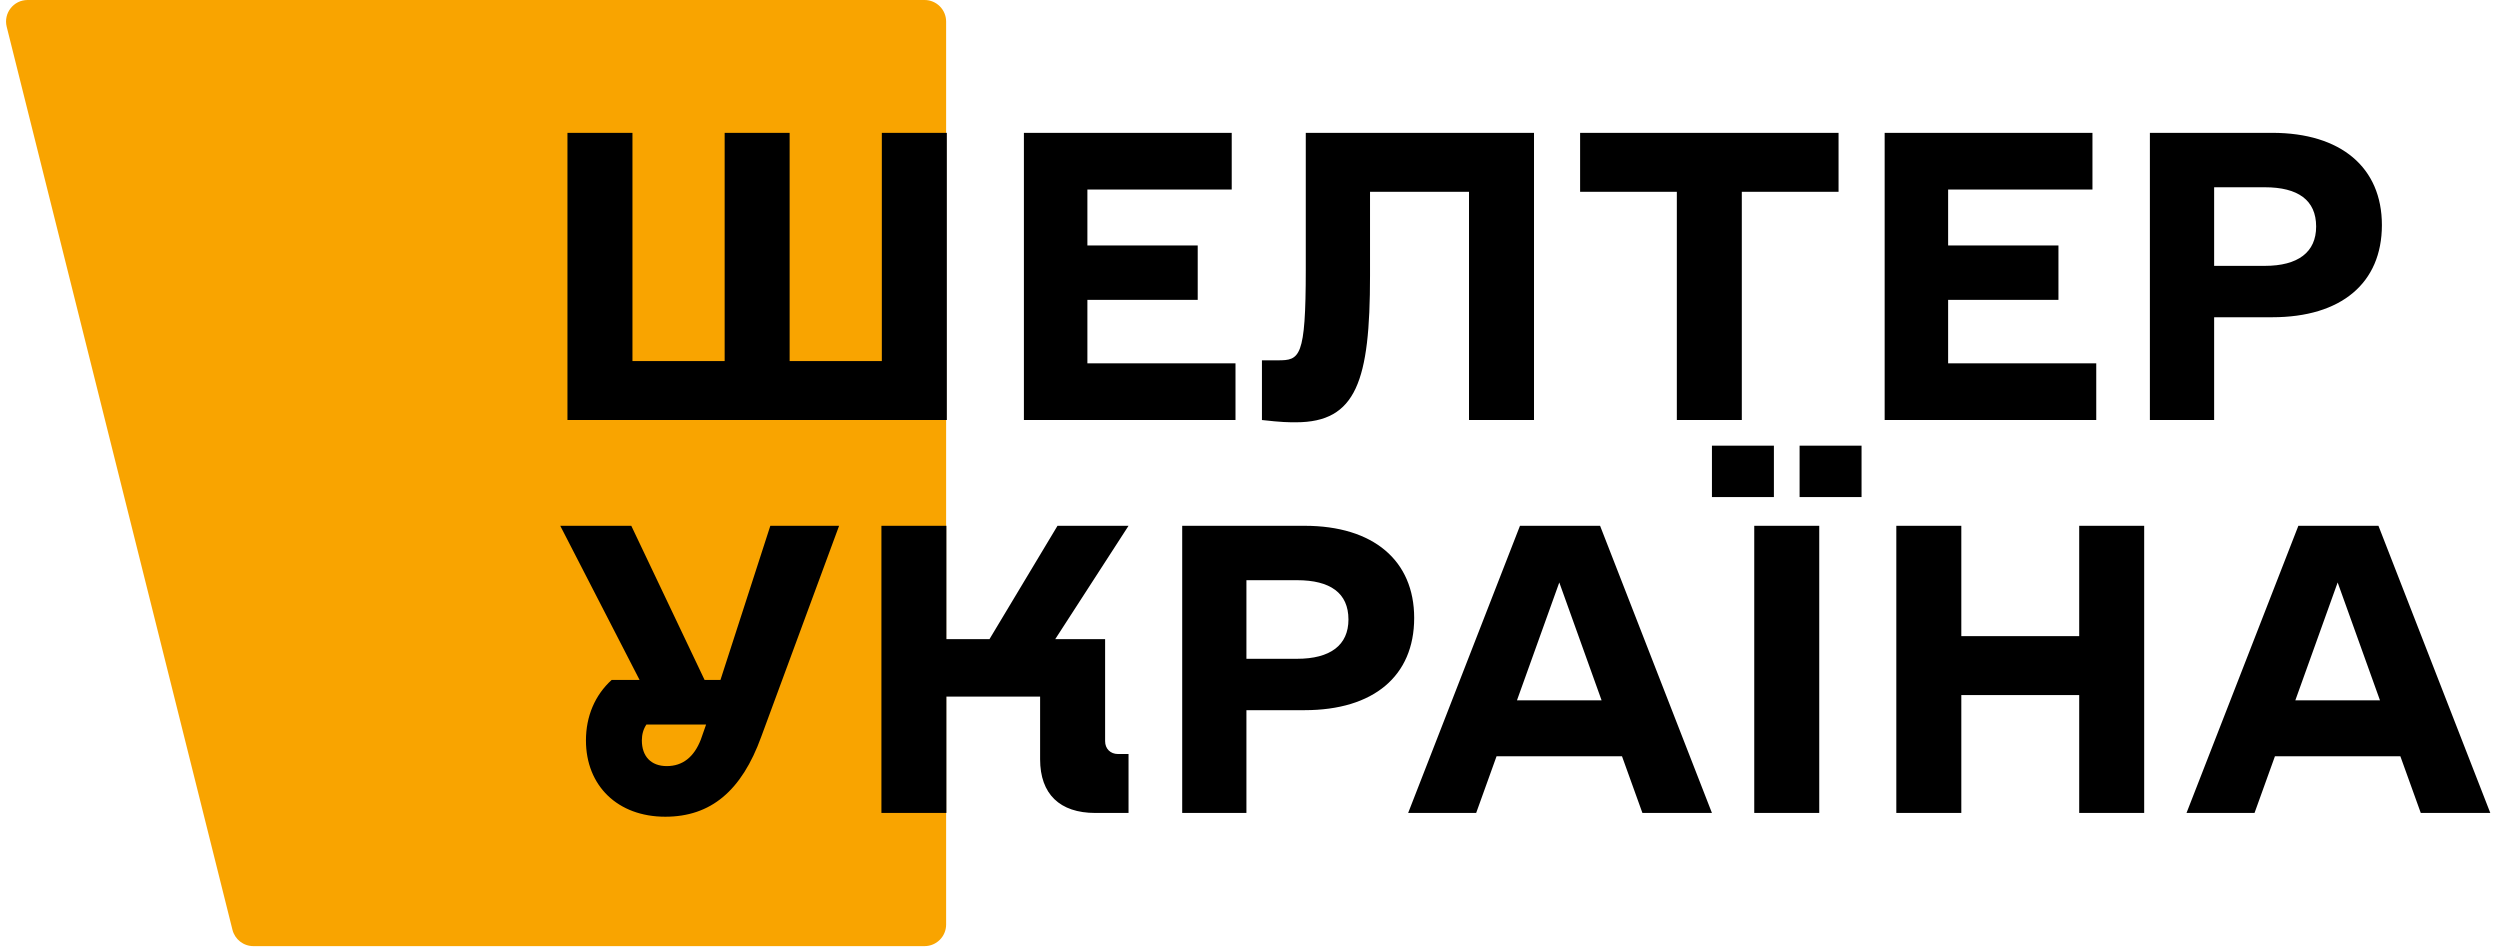
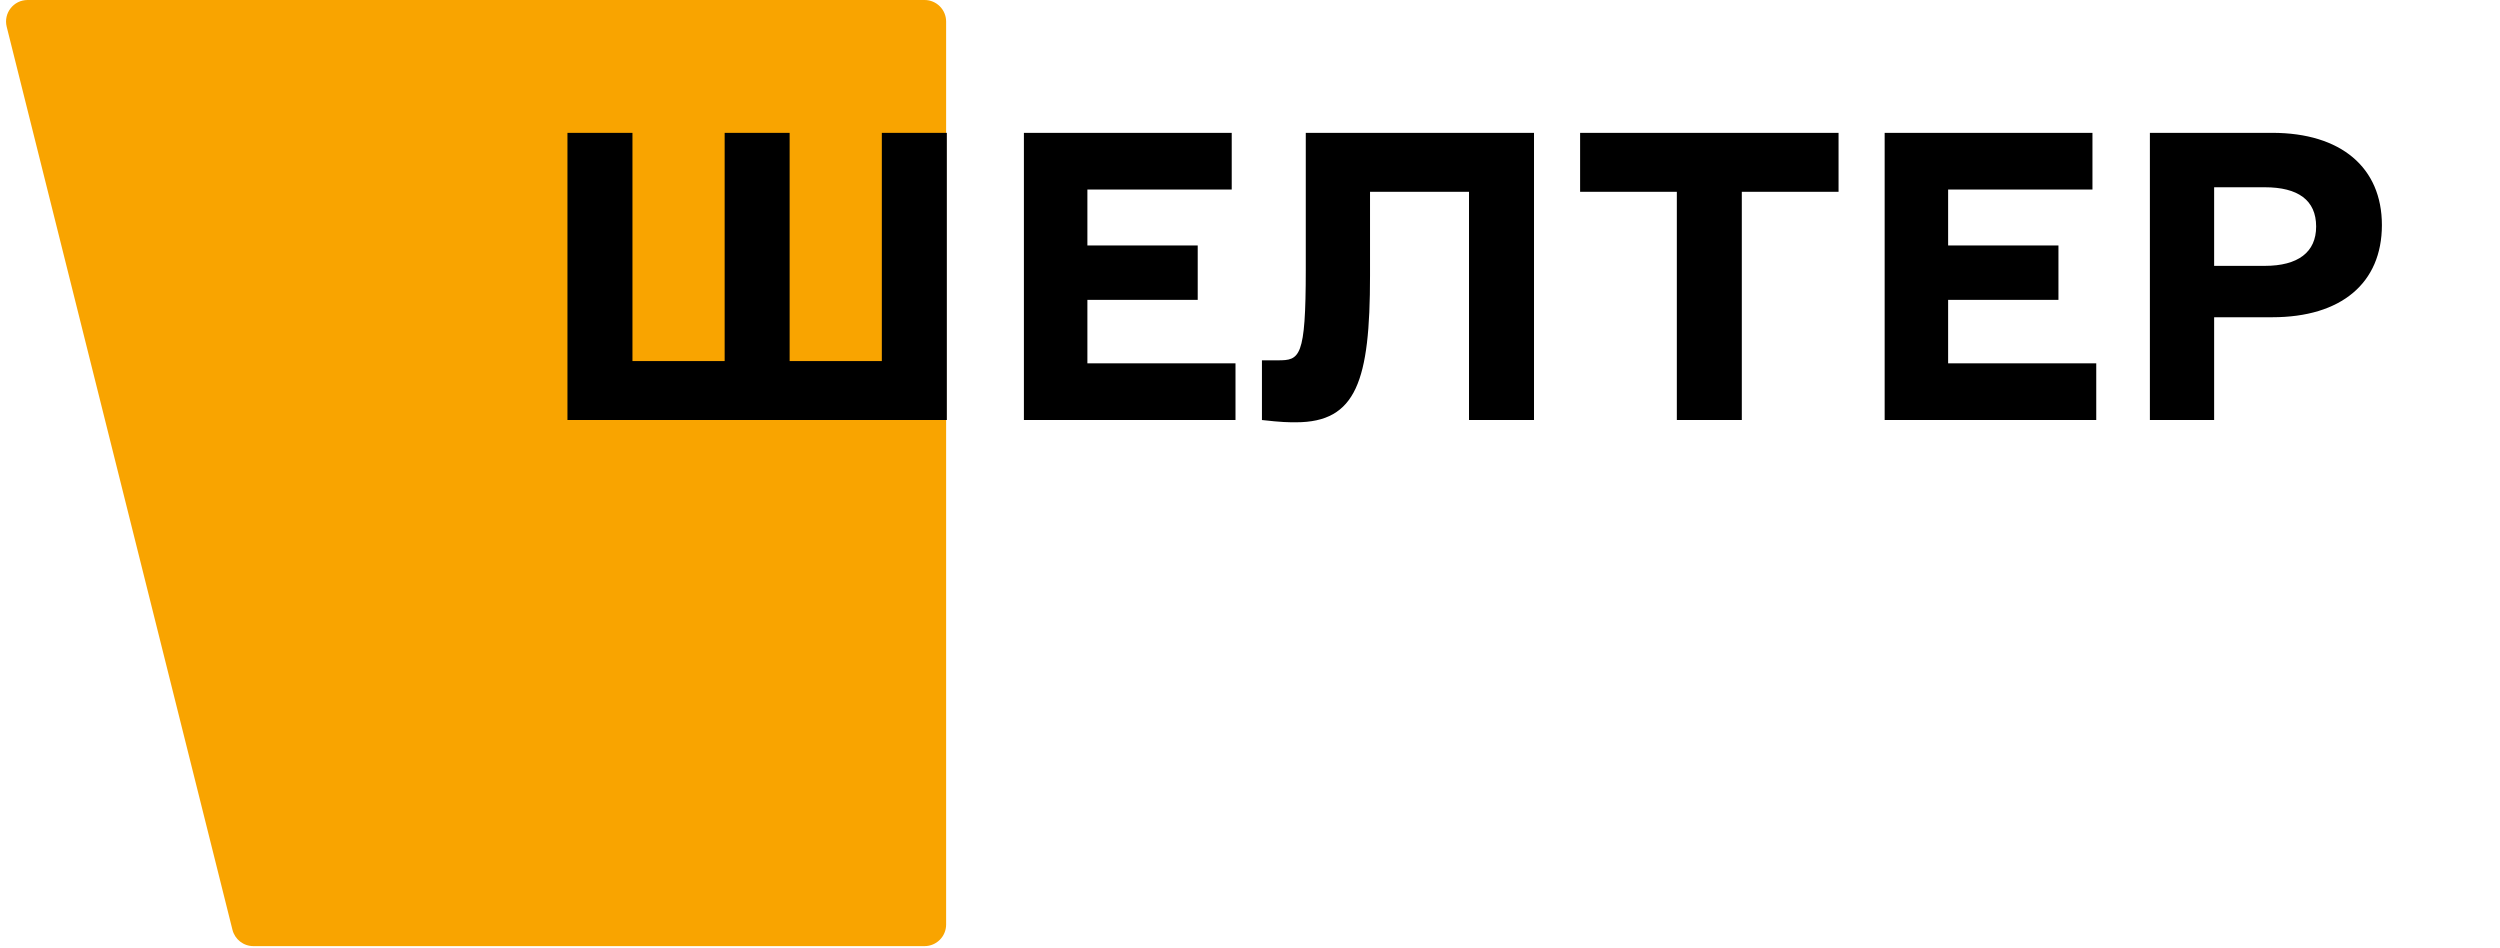
<svg xmlns="http://www.w3.org/2000/svg" width="116" height="44" viewBox="0 0 116 44" fill="none">
  <path d="M0.311 1.243C0.153 0.611 0.63 0 1.281 0H42.9C43.452 0 43.9 0.448 43.9 1V42.9C43.9 43.452 43.452 43.9 42.9 43.9H11.756C11.297 43.9 10.897 43.587 10.786 43.142L0.311 1.243Z" fill="#F9A400" />
  <path d="M40.917 6.164H43.933V19.489H26.33V6.164H29.346V16.754H33.624V6.164H36.639V16.754H40.917V6.164ZM50.455 16.859H57.327V19.489H47.509V6.164H57.152V8.794H50.455V11.389H55.574V13.914H50.455V16.859ZM71.178 6.164V19.489H68.162V8.899H63.569V12.792C63.569 17.666 62.938 19.594 60.132 19.594C59.782 19.594 59.466 19.594 58.554 19.489V16.719H59.291C60.308 16.719 60.588 16.614 60.588 12.511V6.164H71.178ZM85.309 6.164V8.899H80.82V19.489H77.805V8.899H73.317V6.164H85.309ZM90.393 16.859H97.266V19.489H87.448V6.164H97.09V8.794H90.393V11.389H95.512V13.914H90.393V16.859ZM105.436 6.164C108.626 6.164 110.52 7.777 110.52 10.442C110.52 13.142 108.626 14.72 105.436 14.72H102.736V19.489H99.755V6.164H105.436ZM105.085 12.336C106.628 12.336 107.469 11.705 107.469 10.512C107.469 9.285 106.628 8.689 105.085 8.689H102.736V12.336H105.085Z" fill="black" />
-   <path d="M35.743 24.397H38.934L35.323 34.18C34.411 36.704 32.973 37.896 30.869 37.896C28.66 37.896 27.188 36.459 27.188 34.355C27.188 33.233 27.608 32.251 28.38 31.55H29.677L25.996 24.397H29.292L32.693 31.55H33.429L35.743 24.397ZM30.94 35.547C31.676 35.547 32.202 35.126 32.517 34.32L32.763 33.618H29.993C29.853 33.829 29.782 34.074 29.782 34.355C29.782 35.091 30.203 35.547 30.94 35.547ZM51.277 34.39C51.277 34.741 51.522 34.986 51.873 34.986H52.364V37.721H50.821C49.173 37.721 48.261 36.844 48.261 35.231V32.321H43.913V37.721H40.898V24.397H43.913V29.656H45.912L49.068 24.397H52.364L48.963 29.656H51.277V34.39ZM60.534 24.397C63.725 24.397 65.618 26.01 65.618 28.674C65.618 31.374 63.725 32.952 60.534 32.952H57.834V37.721H54.854V24.397H60.534ZM60.183 30.568C61.726 30.568 62.568 29.937 62.568 28.745C62.568 27.517 61.726 26.921 60.183 26.921H57.834V30.568H60.183ZM76.208 37.721L75.261 35.091H69.44L68.494 37.721H65.338L70.527 24.397H74.244L79.434 37.721H76.208ZM70.387 32.496H74.314L72.351 27.026L70.387 32.496ZM79.434 23.064V20.68H82.309V23.064H79.434ZM83.501 23.064V20.68H86.376V23.064H83.501ZM81.397 37.721V24.397H84.413V37.721H81.397ZM96.475 24.397H99.49V37.721H96.475V32.251H91.005V37.721H87.989V24.397H91.005V29.516H96.475V24.397ZM112.324 37.721L111.377 35.091H105.557L104.61 37.721H101.454L106.644 24.397H110.36L115.55 37.721H112.324ZM106.503 32.496H110.431L108.467 27.026L106.503 32.496Z" fill="black" />
</svg>